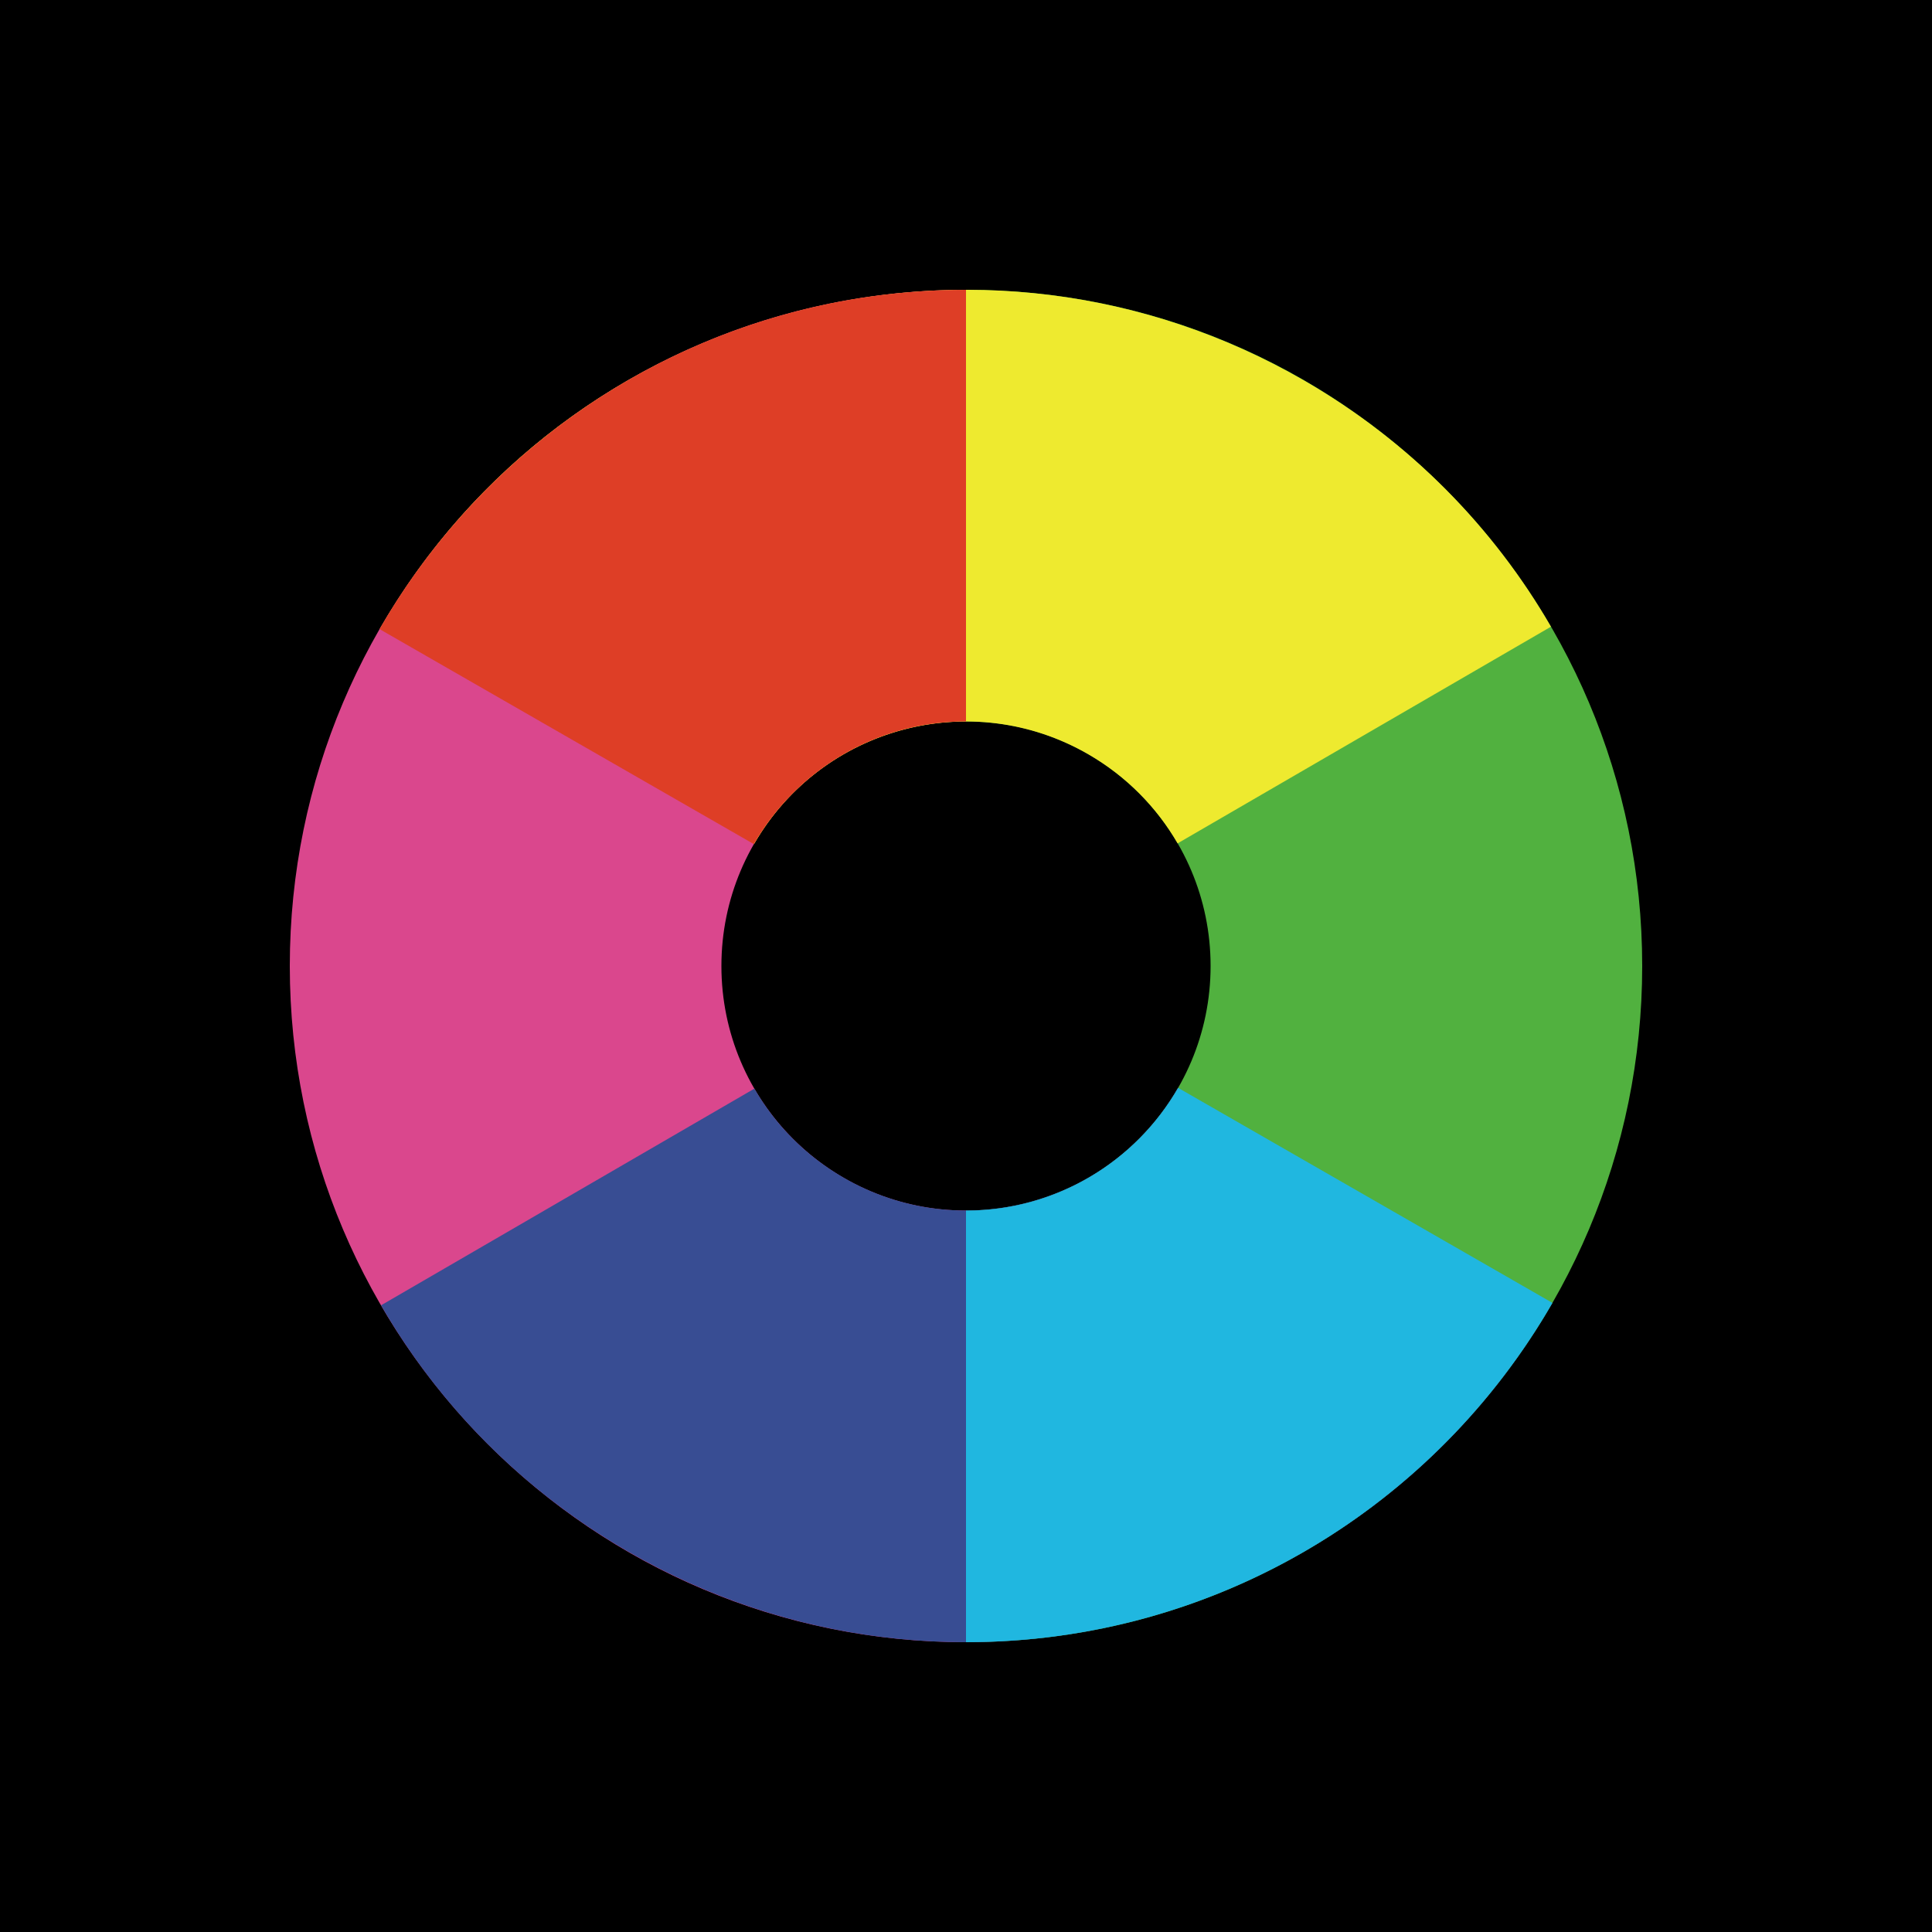
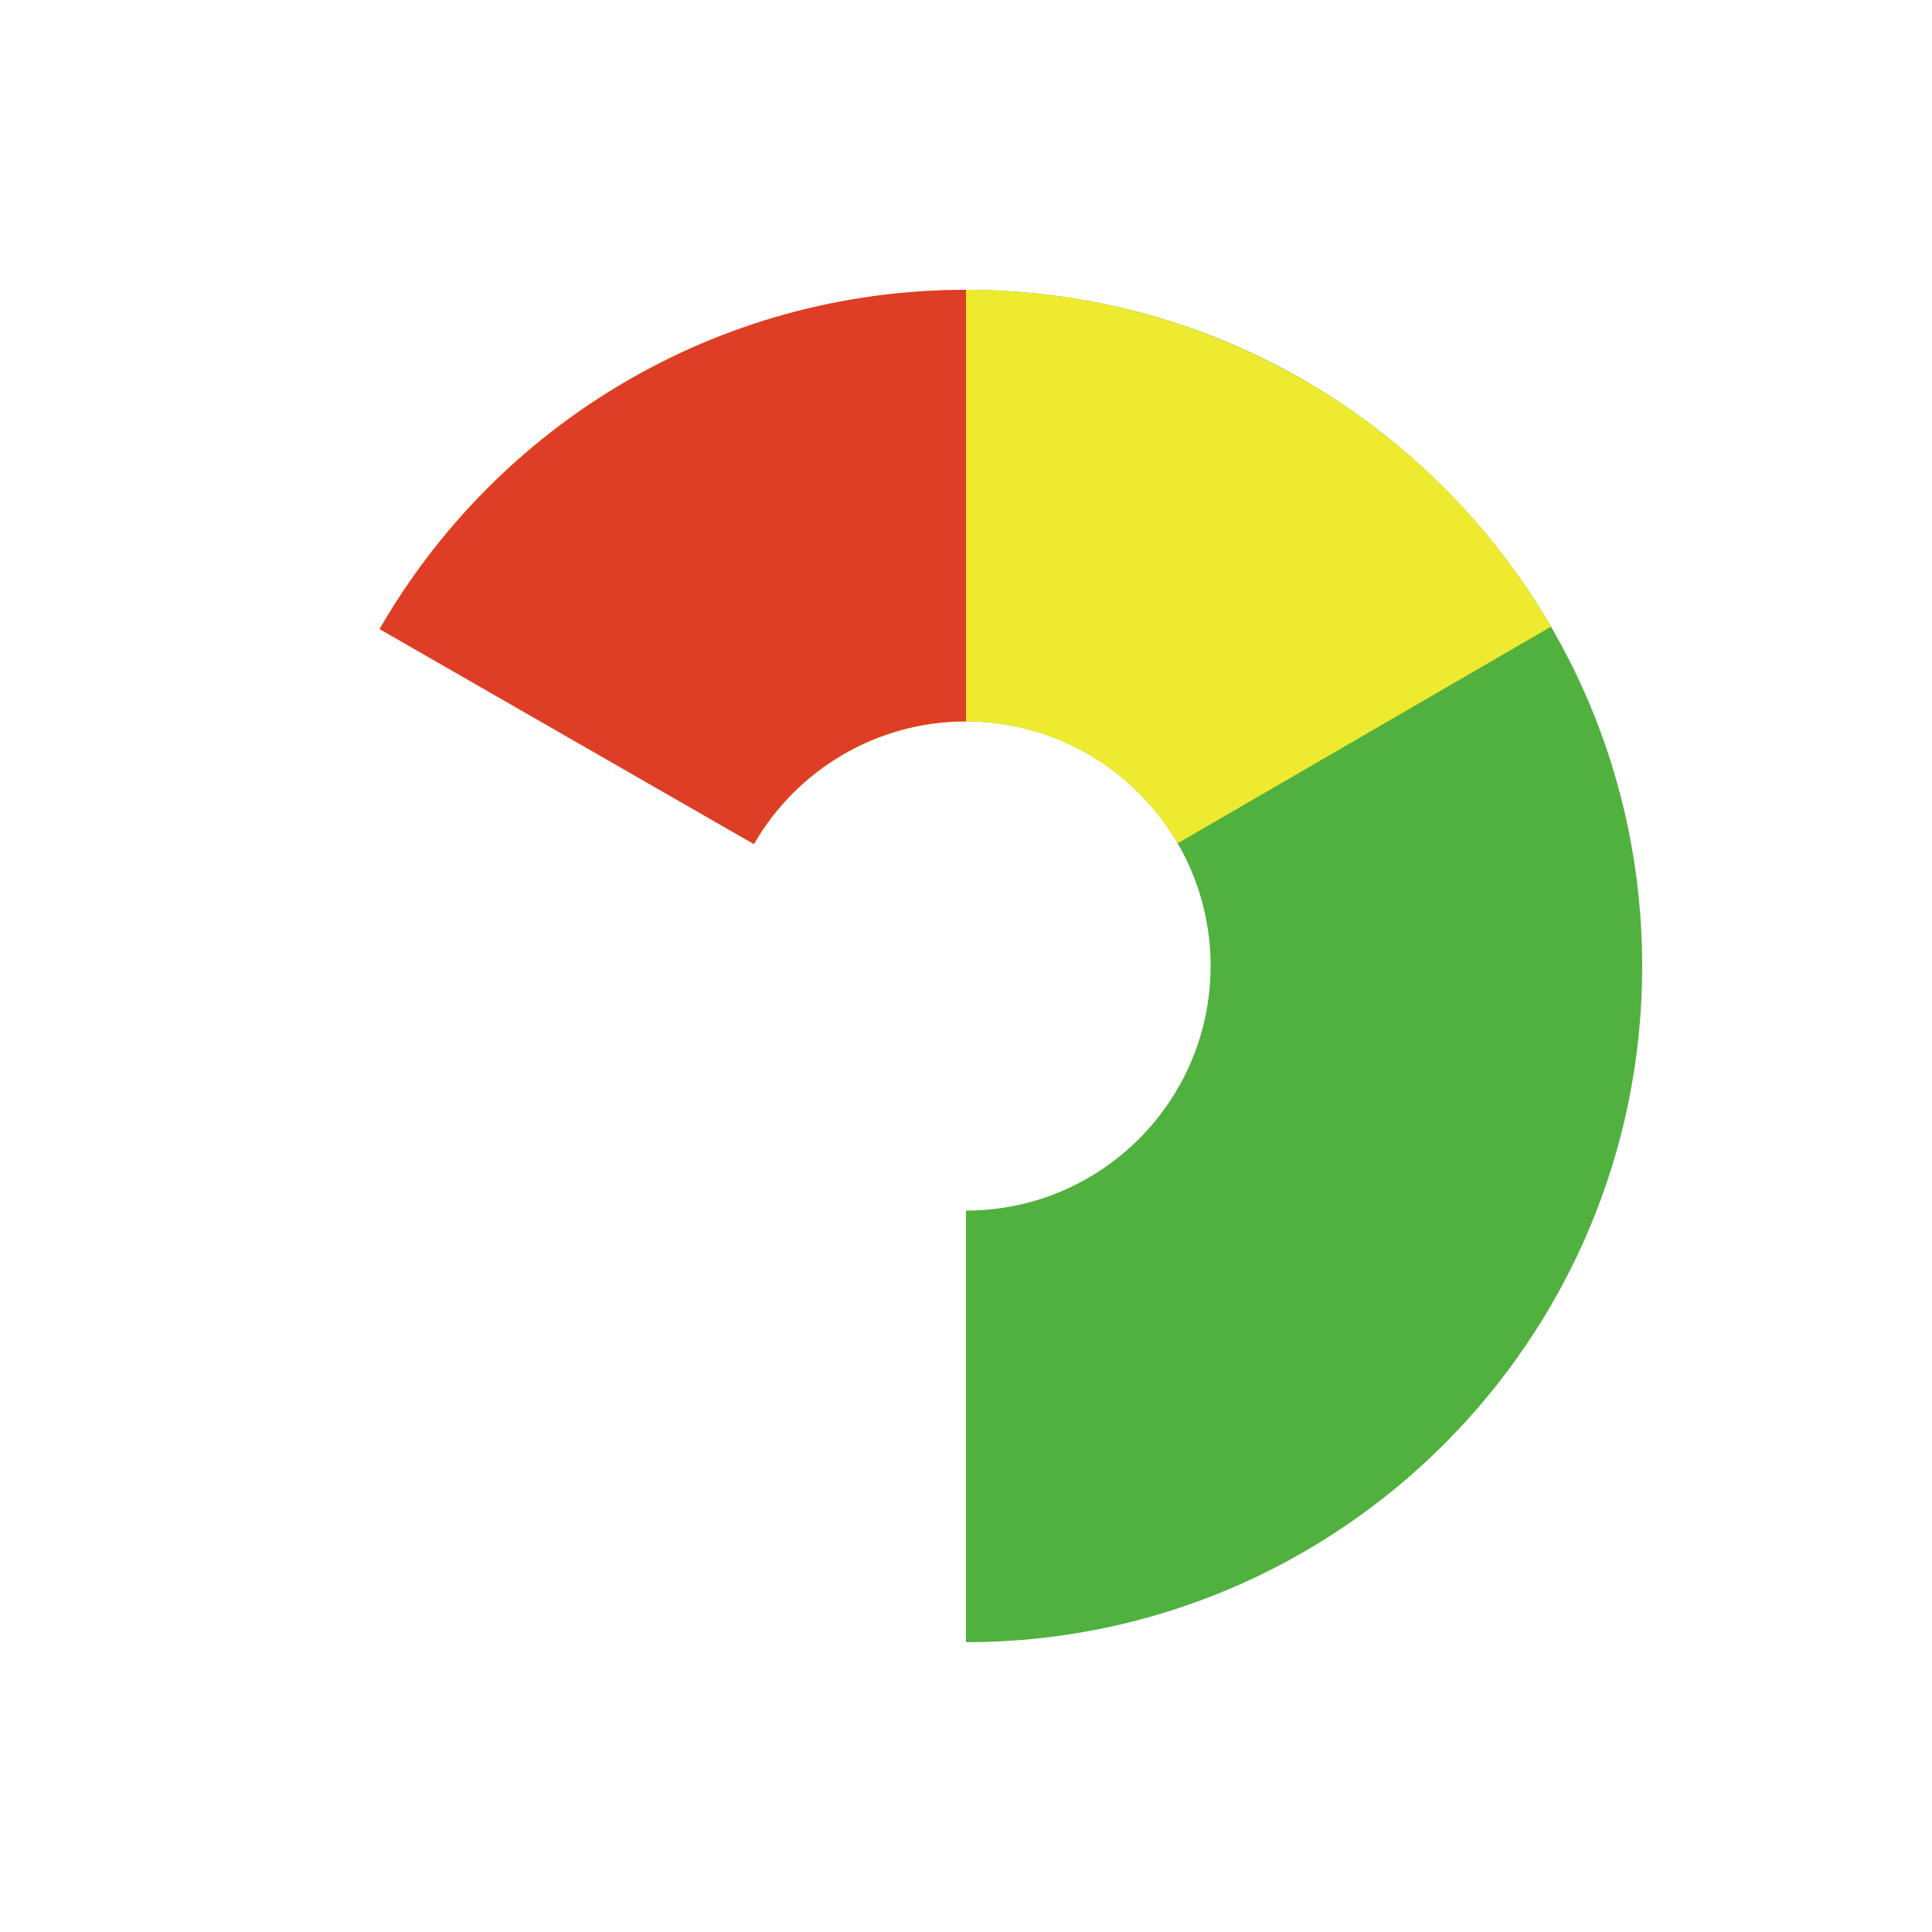
<svg xmlns="http://www.w3.org/2000/svg" width="40px" height="40px" viewBox="0 0 40 40" version="1.1">
  <title>Linkouts / Noisey</title>
  <desc>Created with Sketch.</desc>
  <defs />
  <g id="Linkouts-/-Noisey" stroke="none" stroke-width="1" fill="none" fill-rule="evenodd">
-     <rect id="Rectangle-5" fill="#000000" x="0" y="0" width="40" height="40" />
-     <path d="M20,6 L20,14.936 C17.203,14.936 14.936,17.203 14.936,20 C14.936,22.797 17.203,25.064 20,25.064 L20,34 C12.268,34 6,27.732 6,20 C6,12.268 12.268,6 20,6 Z" id="Magenta" fill="#DA478D" />
    <path d="M20,6 L20,14.936 C22.797,14.936 25.064,17.203 25.064,20 C25.064,22.797 22.797,25.064 20,25.064 L20,34 C27.732,34 34,27.732 34,20 C34,12.268 27.732,6 20,6 Z" id="Green" fill="#51B13F" />
-     <path d="M32.124,26.998 C28.258,33.694 19.696,35.988 13,32.122 C10.801,30.852 9.076,29.076 7.889,27.025 L15.619,22.539 C16.049,23.281 16.673,23.924 17.468,24.383 C19.89,25.781 22.987,24.952 24.385,22.53 L32.124,26.998 Z" id="Blue" fill="#384D93" />
-     <path d="M32.142,26.975 C29.724,31.173 25.192,34 20,34 L20,25.064 C21.878,25.064 23.517,24.041 24.392,22.523 L32.142,26.975 L32.142,26.975 Z" id="Cyan" fill="#20B7E0" />
-     <path d="M7.876,13.002 C11.742,6.306 20.304,4.012 27,7.878 C29.199,9.148 30.924,10.924 32.111,12.975 L24.381,17.461 C23.951,16.719 23.327,16.076 22.532,15.617 C20.11,14.219 17.013,15.048 15.615,17.47 L7.876,13.002 Z" id="Yellow" fill="#EEEA2F" />
+     <path d="M7.876,13.002 C11.742,6.306 20.304,4.012 27,7.878 C29.199,9.148 30.924,10.924 32.111,12.975 L24.381,17.461 C23.951,16.719 23.327,16.076 22.532,15.617 C20.11,14.219 17.013,15.048 15.615,17.47 L7.876,13.002 " id="Yellow" fill="#EEEA2F" />
    <path d="M7.858,13.025 C10.276,8.827 14.808,6 20,6 L20,14.936 C18.122,14.936 16.483,15.959 15.608,17.477 L7.858,13.025 L7.858,13.025 Z" id="Red" fill="#DE3E26" />
  </g>
</svg>